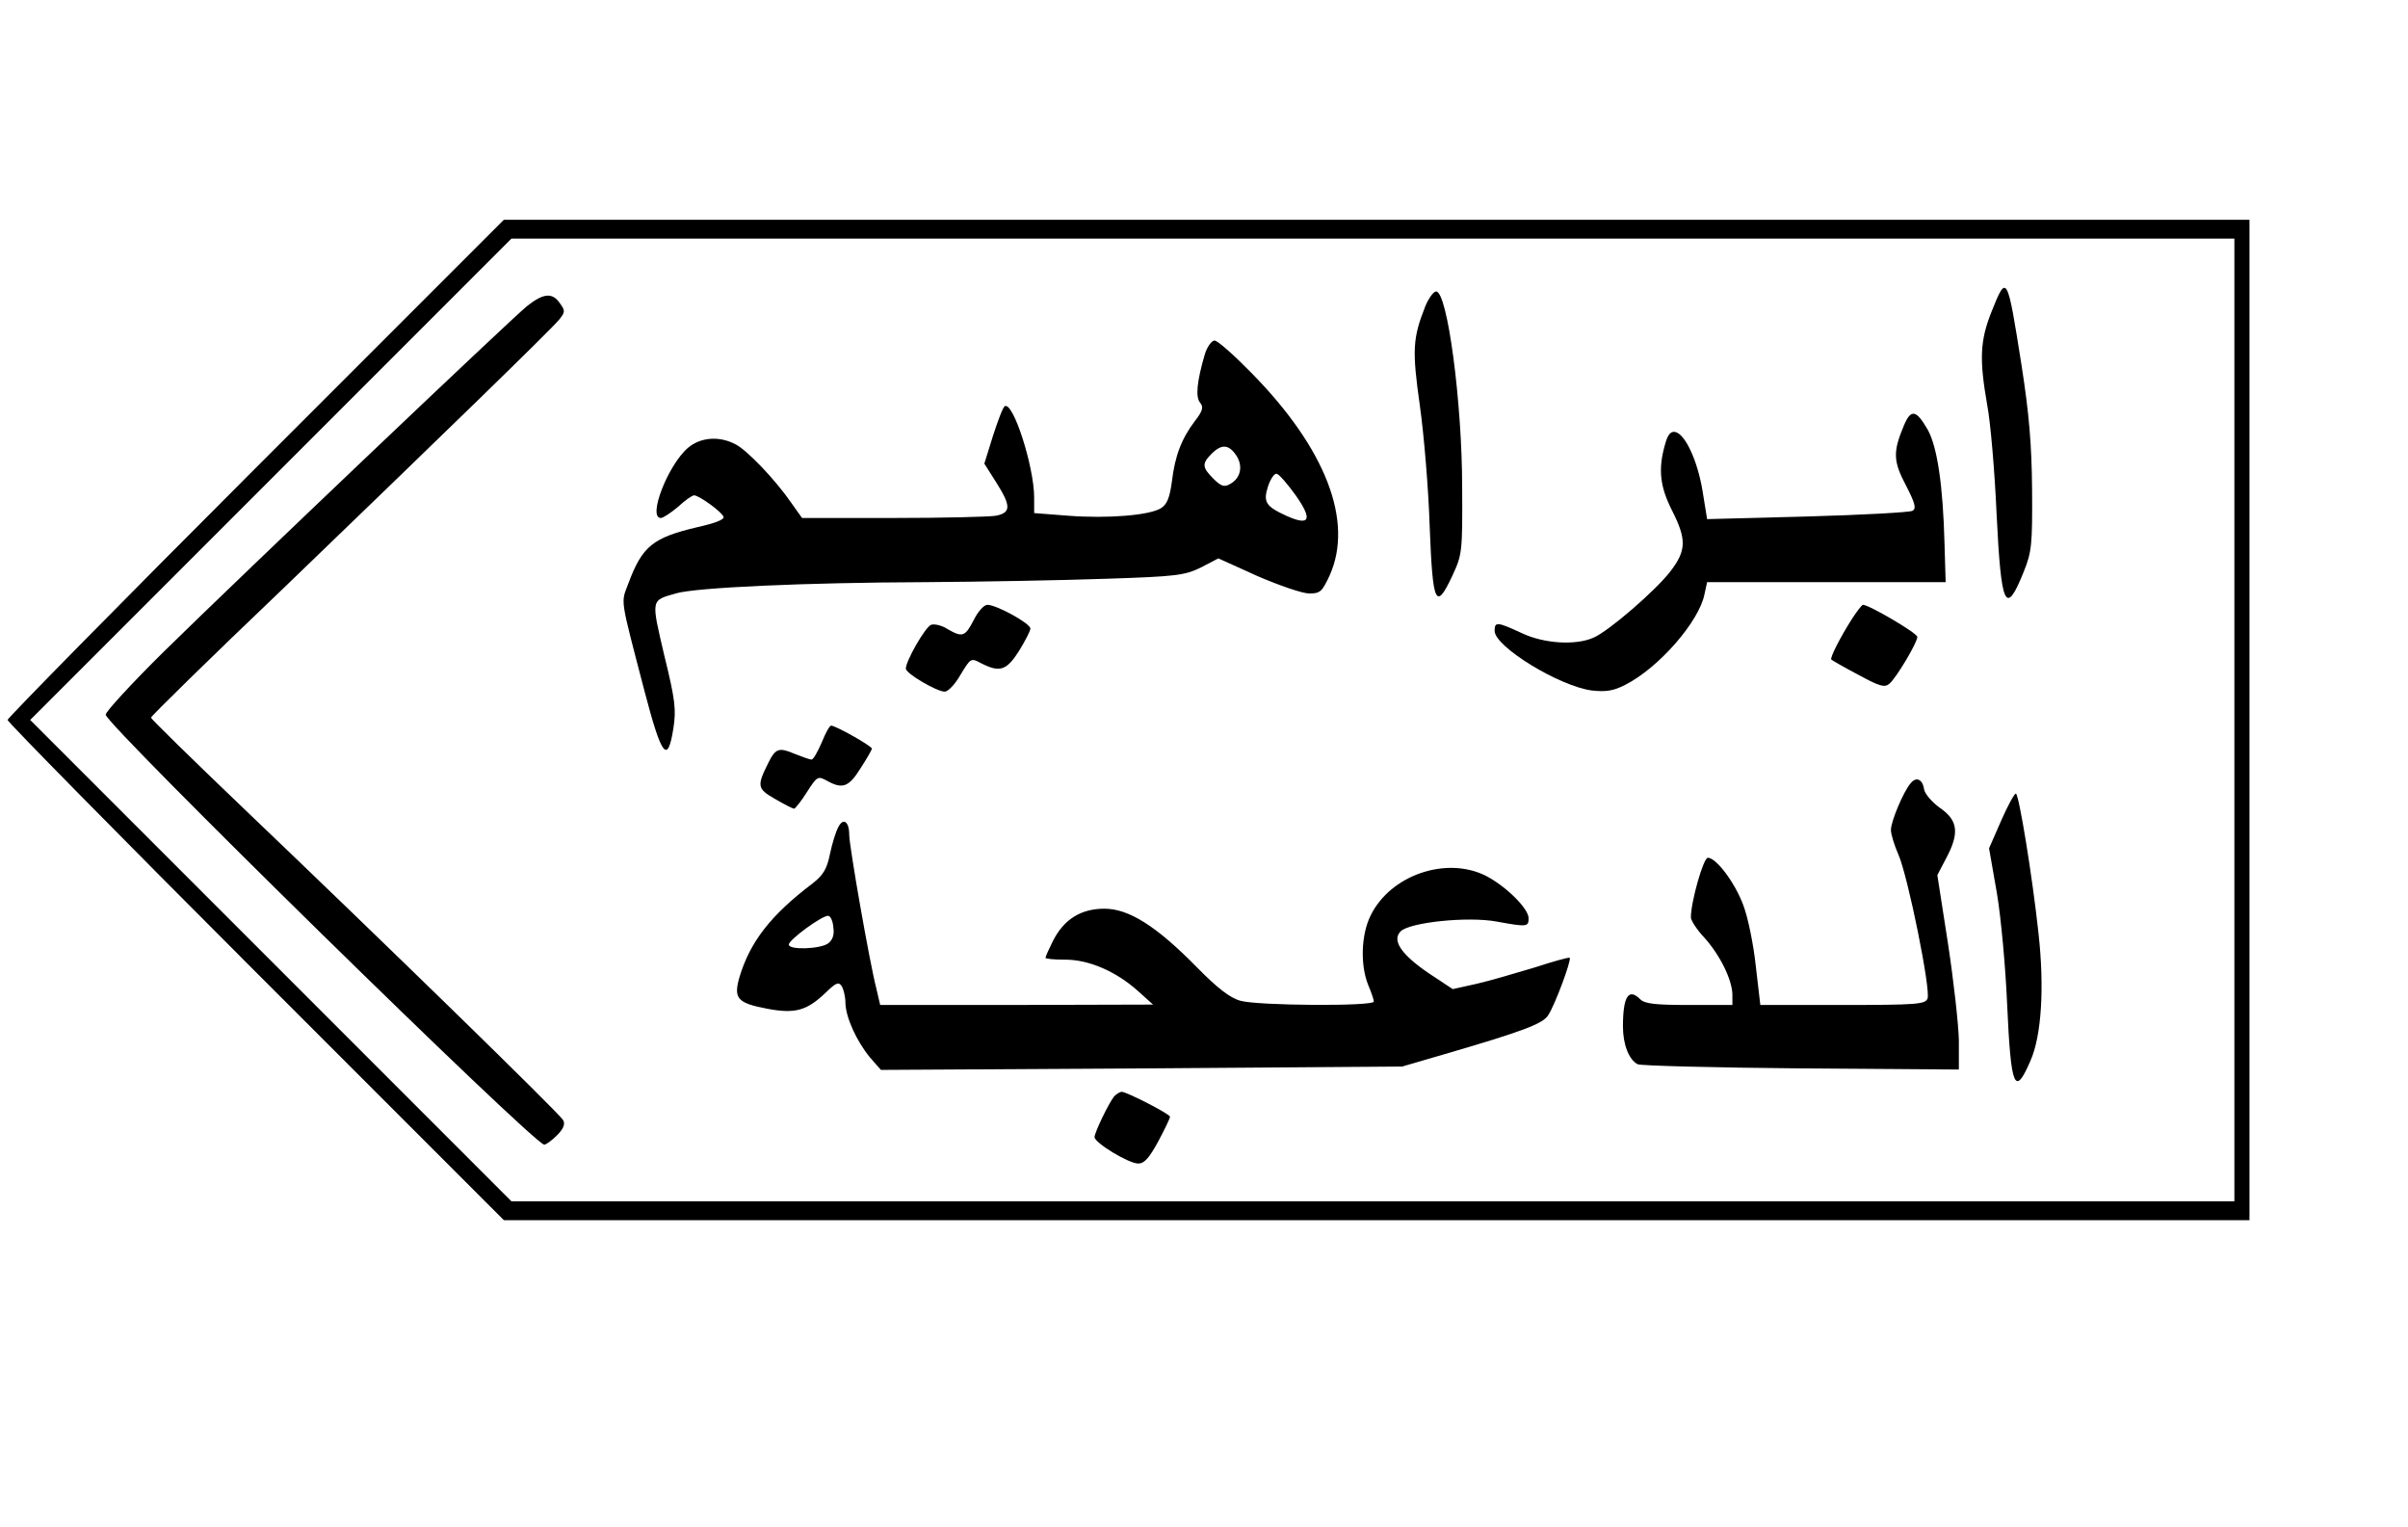
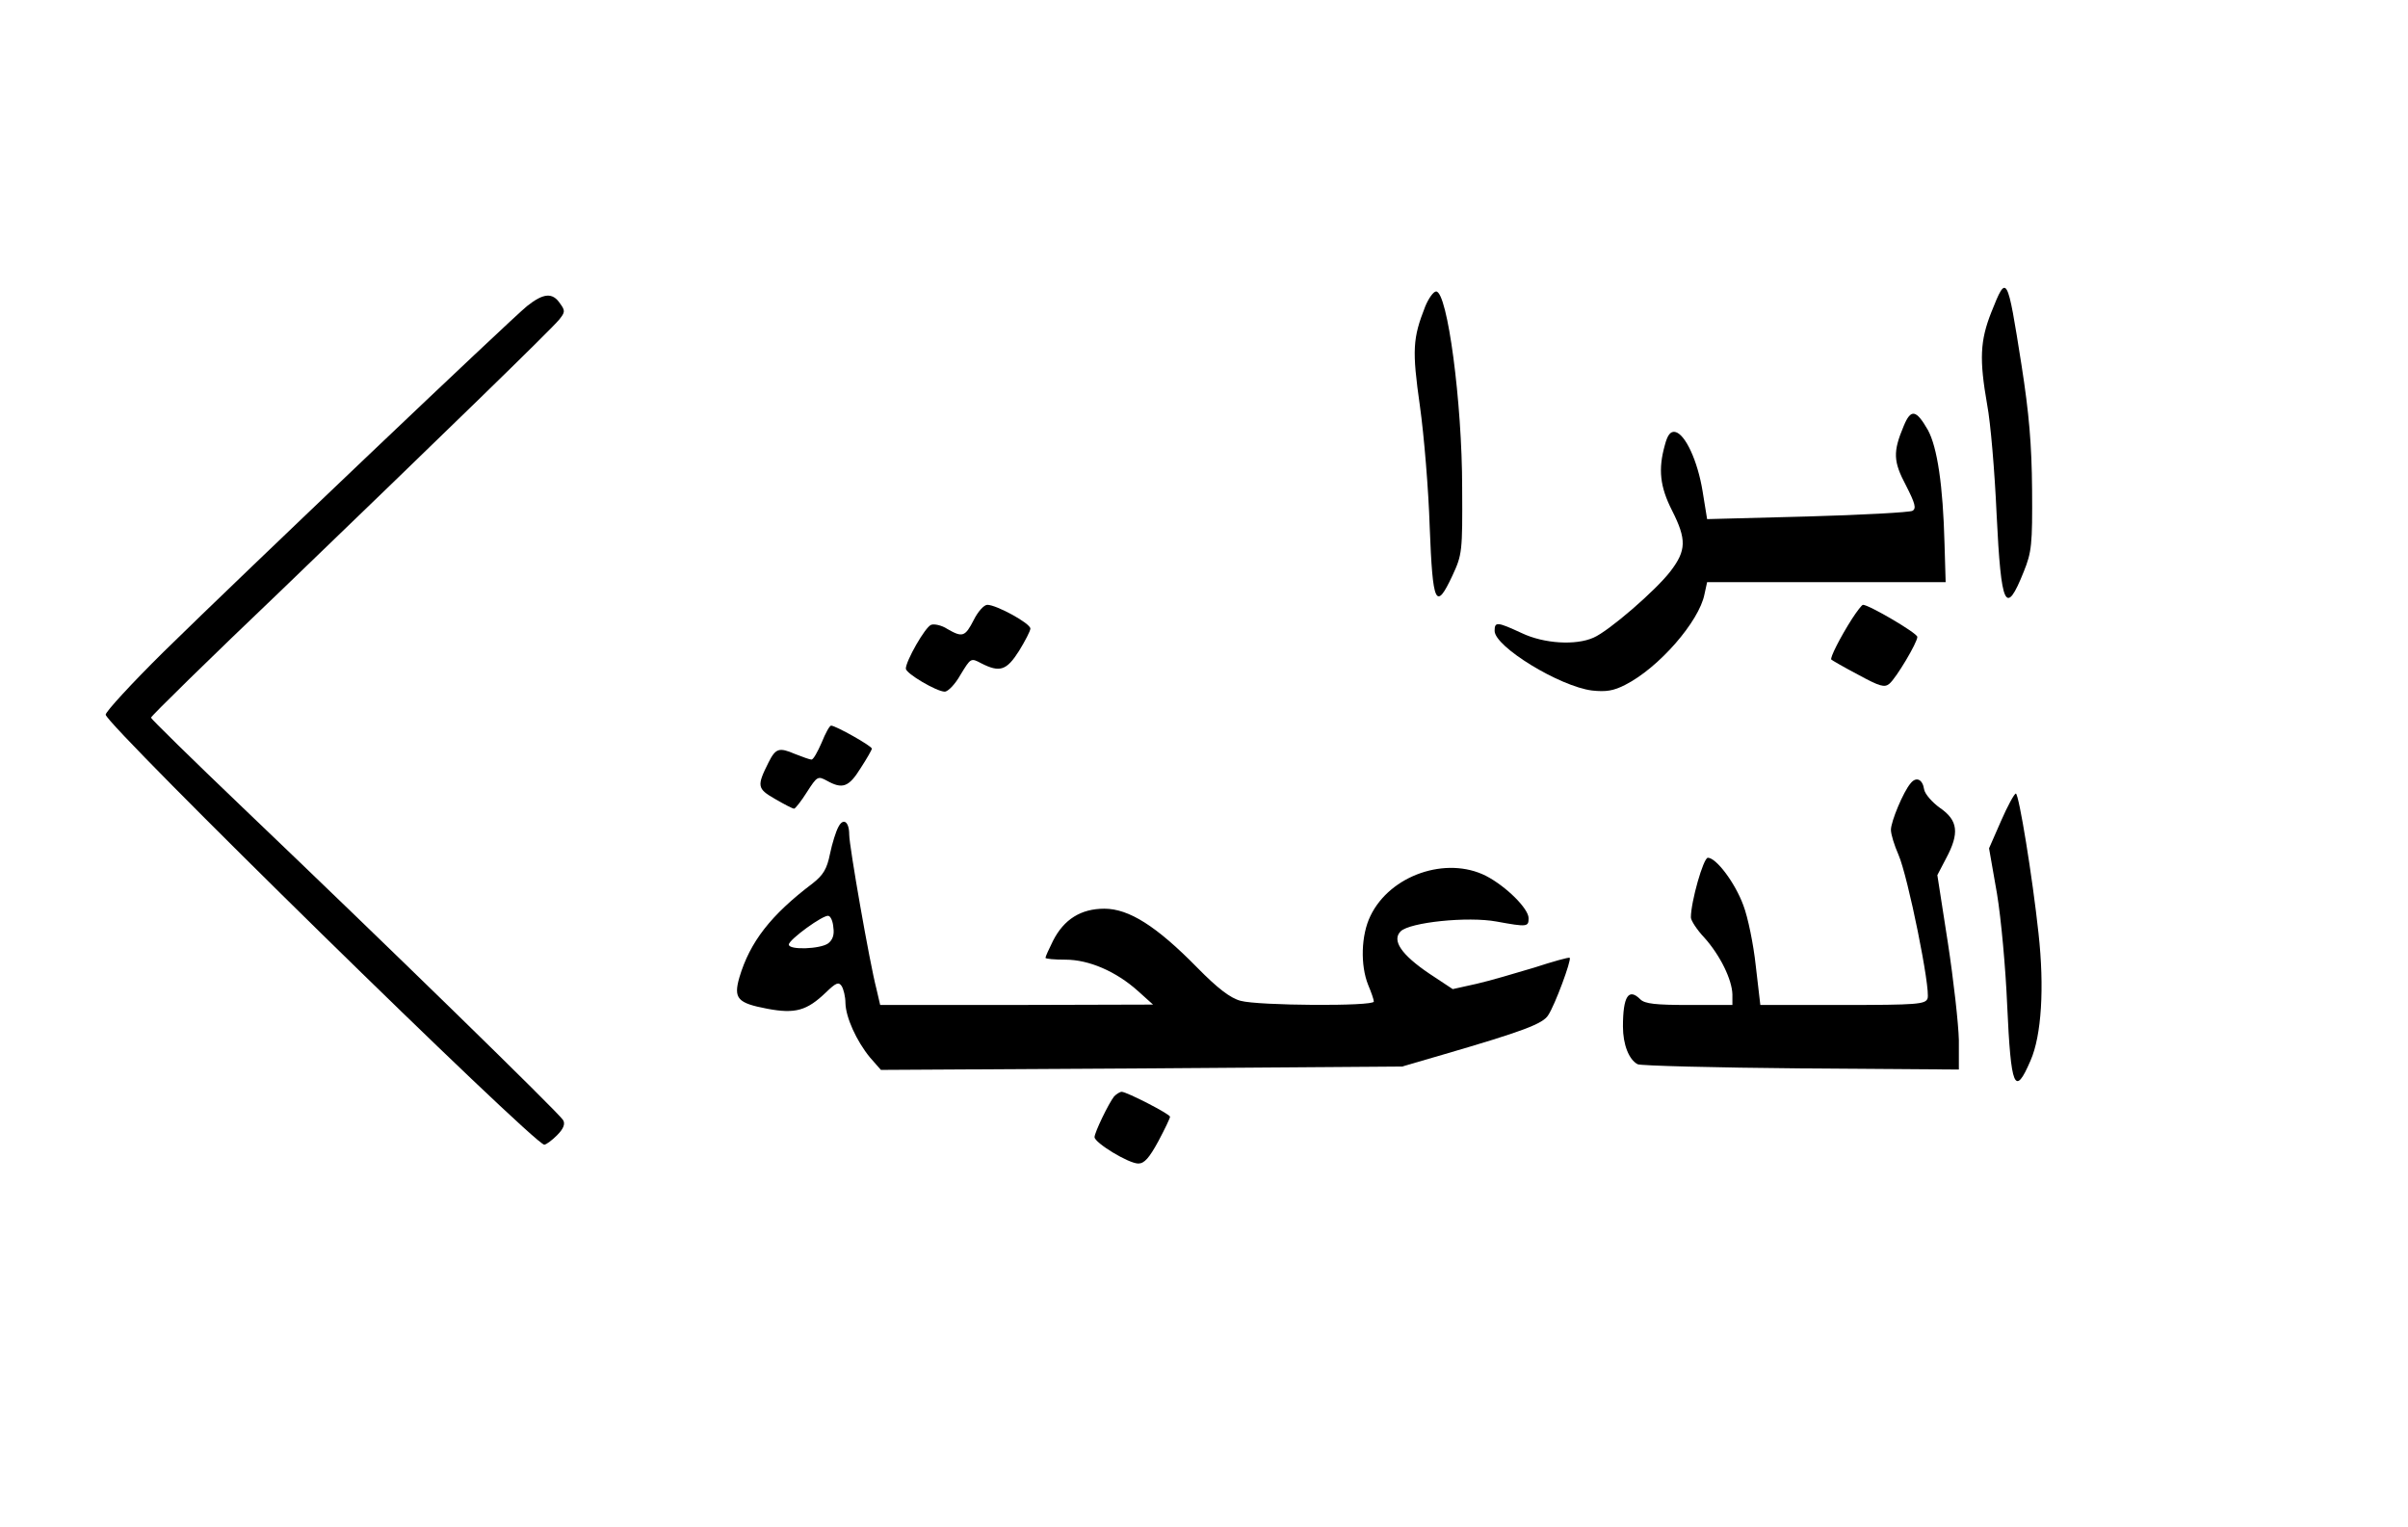
<svg xmlns="http://www.w3.org/2000/svg" version="1.0" width="478pt" height="303pt" viewBox="0 0 638 404" preserveAspectRatio="xMidYMid meet">
  <g transform="translate(0,404) scale(0.1,-0.1)" fill="#000000" stroke="none">
-     <path d="M677 2802 c-361 -361 -657 -662 -657 -667 0 -5 296 -306 657 -667 l658 -658 2312 0 2313 0 0 1325 0 1325 -2313 0 -2312 0 -658 -658z m5243 -667 l0 -1275 -2282 0 -2283 0 -637 637 -638 638 637 637 638 638 2282 0 2283 0 0 -1275z" />
    <path d="M5276 3215 c-30 -76 -32 -125 -11 -245 9 -47 20 -177 25 -290 12 -247 24 -272 72 -152 21 52 23 72 22 217 -1 120 -8 202 -28 330 -38 241 -39 243 -80 140z" />
    <path d="M3776 3230 c-33 -84 -35 -115 -14 -263 11 -78 23 -223 26 -321 8 -205 16 -223 60 -129 26 56 27 63 26 233 0 226 -39 520 -69 520 -7 0 -20 -18 -29 -40z" />
    <path d="M1396 3231 c-43 -35 -749 -706 -963 -916 -84 -83 -153 -158 -153 -166 0 -26 1135 -1139 1162 -1139 5 0 20 11 34 25 17 17 22 30 16 40 -9 17 -476 472 -849 828 -134 128 -243 235 -243 238 0 4 156 157 348 340 435 419 712 688 734 715 15 19 16 23 2 42 -20 30 -44 28 -88 -7z" />
-     <path d="M3192 3103 c-21 -72 -25 -113 -12 -128 9 -11 7 -21 -14 -48 -35 -46 -53 -92 -61 -160 -6 -44 -13 -61 -29 -71 -30 -19 -141 -28 -246 -20 l-90 7 0 41 c0 82 -56 256 -78 242 -5 -3 -18 -38 -31 -78 l-23 -74 31 -49 c40 -63 40 -81 0 -89 -17 -3 -140 -6 -273 -6 l-241 0 -27 38 c-44 64 -119 142 -149 157 -43 23 -93 19 -126 -9 -53 -45 -108 -186 -72 -186 6 0 27 14 46 30 18 17 37 30 42 30 13 0 74 -44 78 -57 3 -7 -23 -17 -68 -27 -119 -28 -147 -50 -184 -149 -20 -54 -24 -30 43 -287 45 -172 61 -193 76 -98 8 50 5 76 -24 194 -35 150 -36 145 30 164 52 16 348 29 660 30 151 1 367 5 480 9 187 6 209 9 252 30 l46 24 104 -47 c58 -25 119 -46 137 -46 29 0 34 5 54 48 64 143 -10 336 -208 537 -46 47 -89 85 -97 85 -8 0 -20 -17 -26 -37z m84 -268 c18 -28 11 -60 -17 -75 -15 -9 -24 -6 -44 14 -30 30 -31 40 -5 66 27 27 46 25 66 -5z m157 -105 c45 -64 38 -82 -23 -55 -57 26 -64 37 -50 80 7 20 17 34 23 32 7 -2 29 -28 50 -57z" />
    <path d="M5044 2914 c-29 -69 -28 -94 6 -158 24 -47 28 -61 17 -67 -7 -4 -133 -11 -278 -15 l-266 -7 -12 74 c-13 80 -46 152 -73 157 -12 2 -20 -8 -27 -35 -18 -64 -13 -110 19 -173 39 -77 38 -106 -4 -161 -39 -51 -164 -159 -204 -176 -47 -21 -131 -16 -190 12 -65 30 -72 31 -72 6 0 -42 172 -147 258 -158 37 -4 57 -1 88 15 89 45 196 168 210 240 l7 32 316 0 316 0 -3 102 c-4 154 -19 255 -44 301 -31 54 -45 57 -64 11z" />
    <path d="M2580 2400 c-23 -45 -30 -47 -70 -24 -15 10 -35 14 -43 11 -16 -6 -67 -96 -67 -116 0 -13 82 -61 103 -61 9 0 28 20 42 45 27 44 27 45 55 30 49 -25 67 -19 100 33 16 26 30 53 30 59 0 14 -90 63 -114 63 -9 0 -25 -18 -36 -40z" />
    <path d="M4907 2403 c-32 -50 -59 -104 -55 -108 2 -2 33 -20 71 -40 57 -31 70 -35 83 -24 18 15 74 109 74 124 0 10 -128 85 -144 85 -3 0 -16 -17 -29 -37z" />
    <path d="M2177 2075 c-11 -25 -22 -45 -27 -45 -4 0 -24 7 -44 15 -42 18 -51 15 -70 -23 -31 -62 -30 -69 17 -96 24 -14 47 -26 51 -26 3 0 19 20 34 44 27 42 29 43 53 30 41 -23 58 -17 89 33 17 26 30 49 30 52 0 7 -96 61 -108 61 -4 0 -15 -20 -25 -45z" />
    <path d="M5062 1967 c-19 -22 -52 -101 -52 -123 0 -12 9 -41 20 -66 25 -57 86 -358 77 -381 -6 -15 -27 -17 -225 -17 l-218 0 -12 103 c-6 57 -21 130 -33 161 -22 60 -72 126 -94 126 -12 0 -45 -117 -45 -158 0 -8 16 -33 36 -54 42 -47 73 -111 74 -150 l0 -28 -114 0 c-89 0 -118 3 -130 15 -31 31 -46 8 -46 -72 0 -48 16 -88 39 -100 9 -4 204 -9 434 -11 l417 -3 0 78 c-1 43 -14 159 -29 257 l-28 180 23 44 c36 67 32 101 -16 134 -21 15 -40 37 -42 49 -4 27 -21 35 -36 16z" />
    <path d="M5302 1868 l-32 -73 21 -120 c11 -66 23 -199 27 -295 10 -220 20 -245 62 -147 29 66 37 193 21 337 -16 149 -52 370 -60 370 -4 0 -22 -33 -39 -72z" />
    <path d="M2221 1851 c-6 -11 -16 -42 -22 -71 -8 -40 -18 -56 -46 -78 -111 -84 -166 -155 -194 -249 -16 -56 -5 -68 74 -83 74 -14 105 -5 155 43 27 26 34 29 42 17 5 -8 10 -28 10 -45 1 -38 29 -100 65 -144 l29 -33 690 4 691 5 110 32 c209 61 263 81 277 104 18 27 62 146 57 152 -2 2 -45 -10 -94 -26 -50 -15 -118 -35 -153 -43 l-63 -14 -62 41 c-74 50 -100 88 -76 112 24 24 178 40 254 26 82 -15 85 -14 85 9 0 25 -59 84 -113 112 -105 53 -254 2 -306 -106 -25 -51 -27 -131 -6 -183 8 -19 15 -39 15 -44 0 -13 -307 -11 -353 2 -27 7 -61 33 -115 88 -108 110 -181 156 -246 156 -62 0 -107 -28 -136 -85 -11 -22 -20 -42 -20 -45 0 -3 24 -5 53 -5 62 0 134 -31 192 -83 l40 -36 -361 -1 -362 0 -10 43 c-18 69 -72 378 -72 408 0 35 -16 46 -29 20z m-13 -266 c3 -19 -2 -33 -14 -42 -21 -15 -104 -18 -104 -3 0 13 92 80 105 76 6 -1 12 -15 13 -31z" />
    <path d="M2952 1138 c-15 -19 -52 -96 -52 -108 0 -15 90 -70 116 -70 16 0 29 15 53 59 17 32 31 61 31 65 0 7 -115 66 -128 66 -5 0 -14 -6 -20 -12z" />
  </g>
</svg>